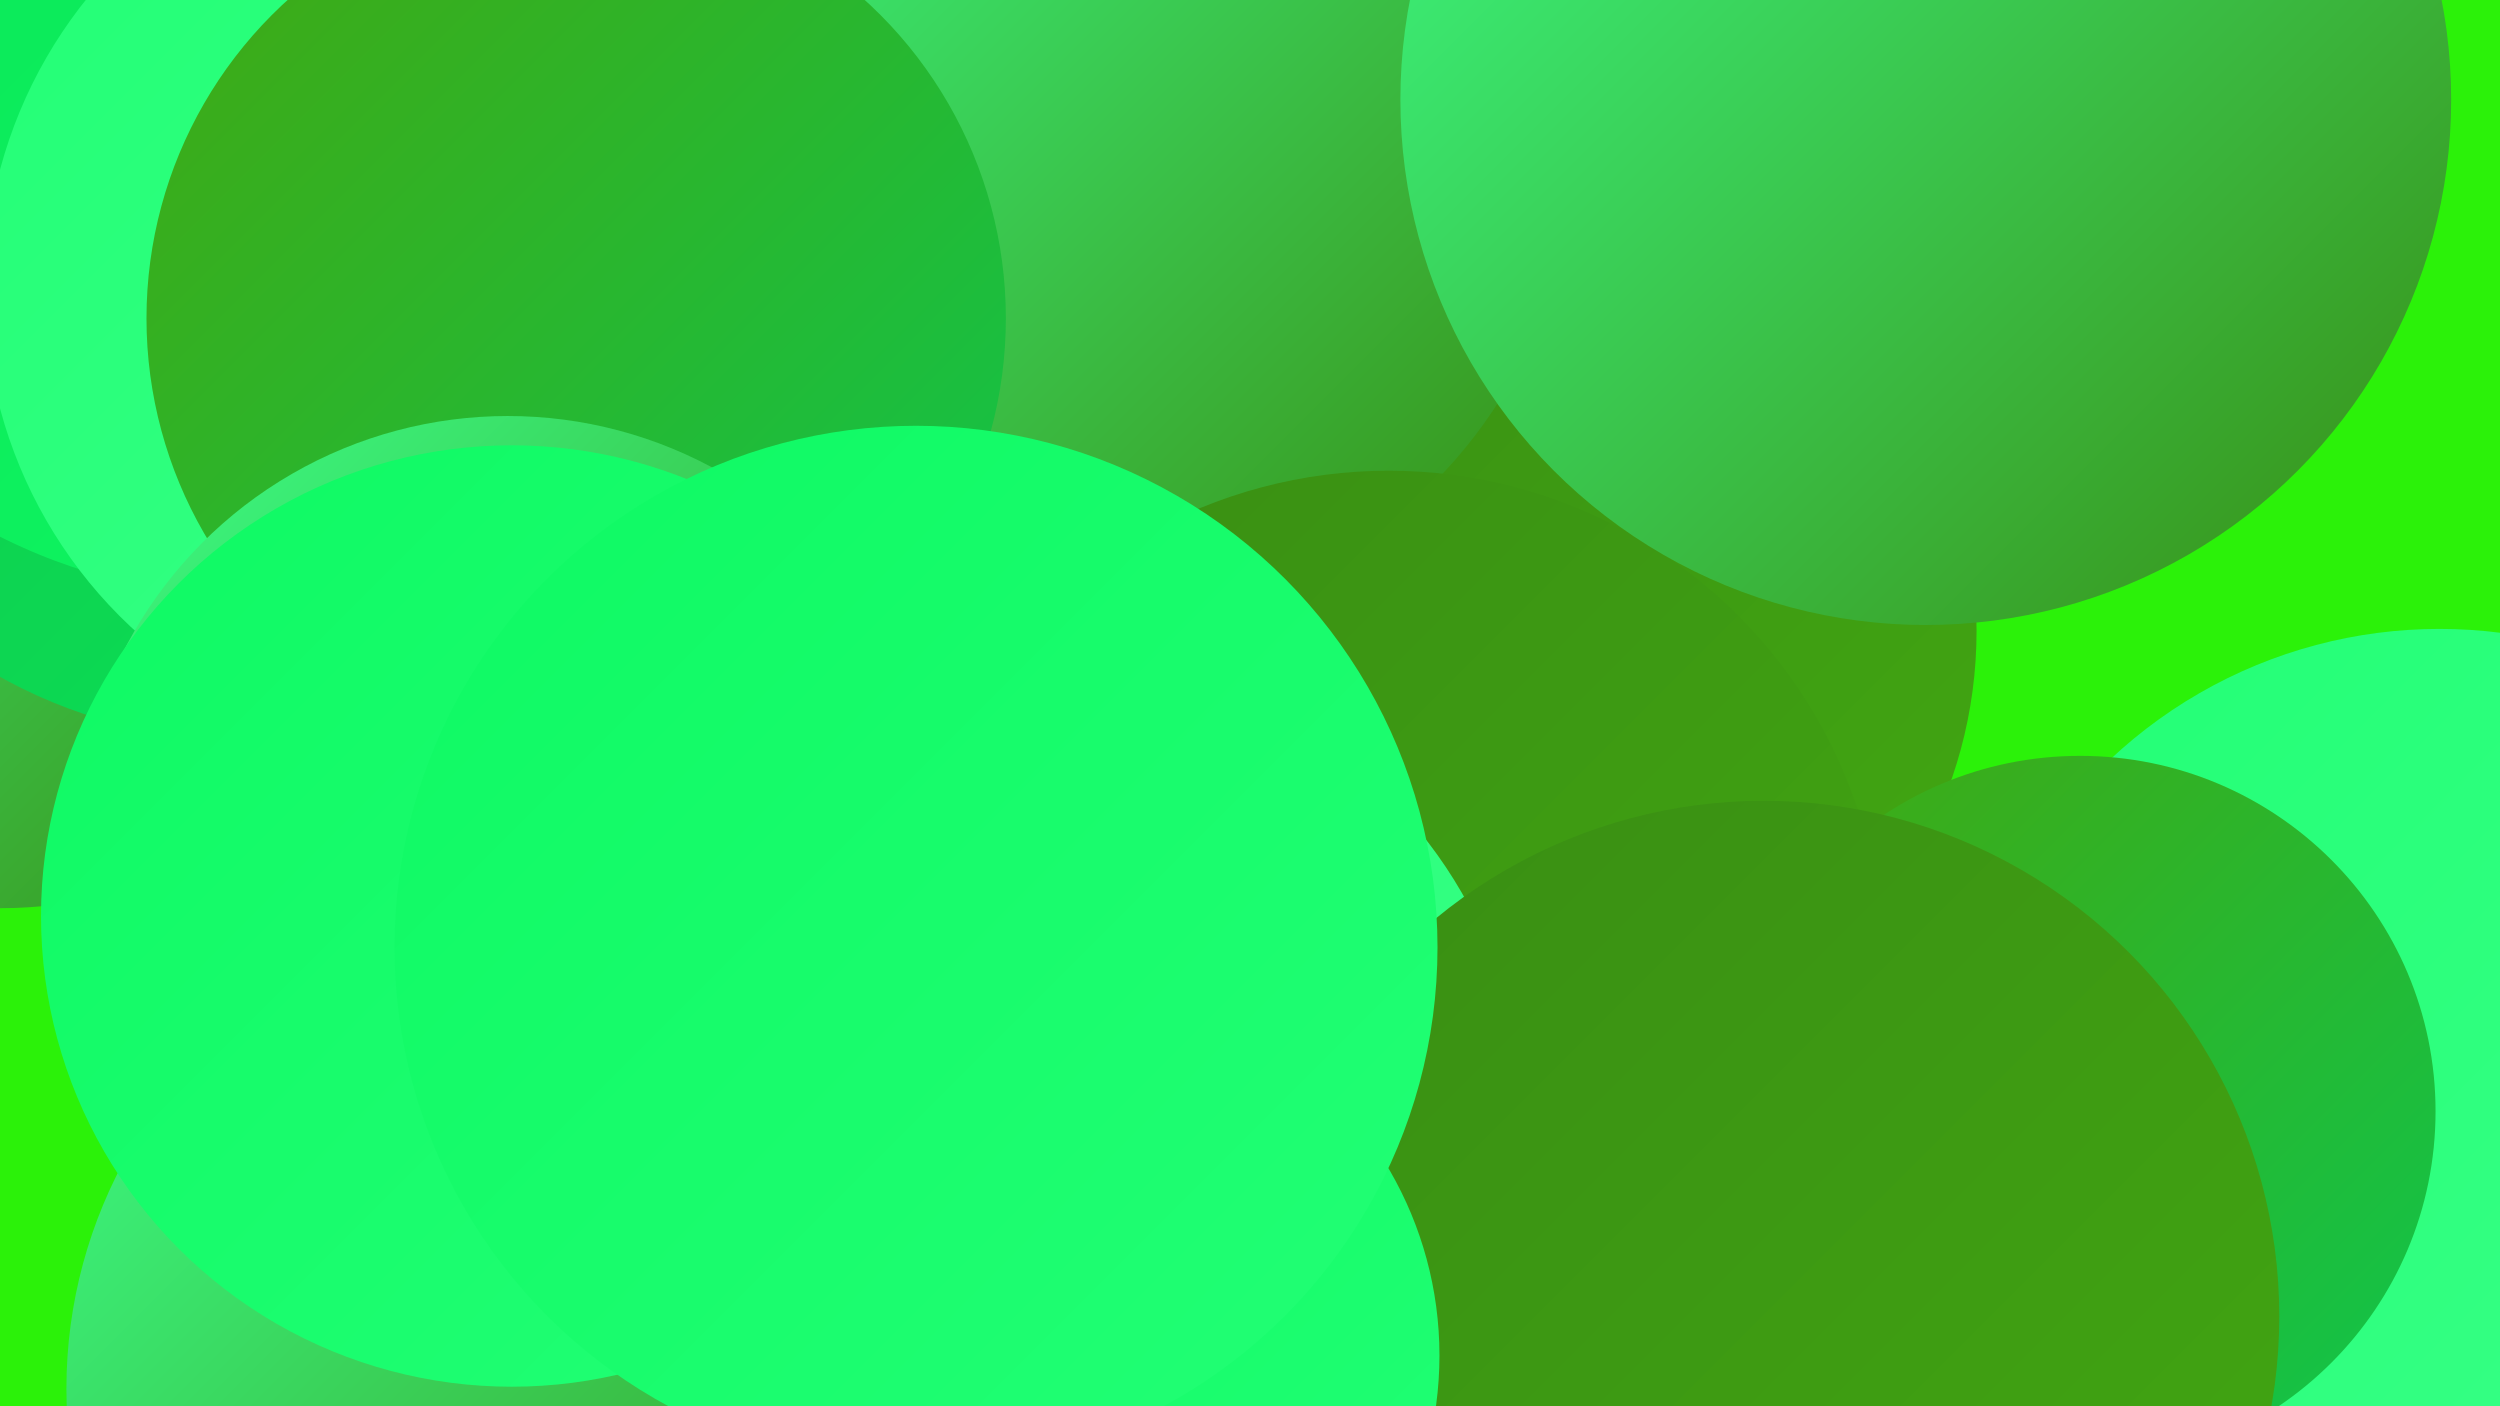
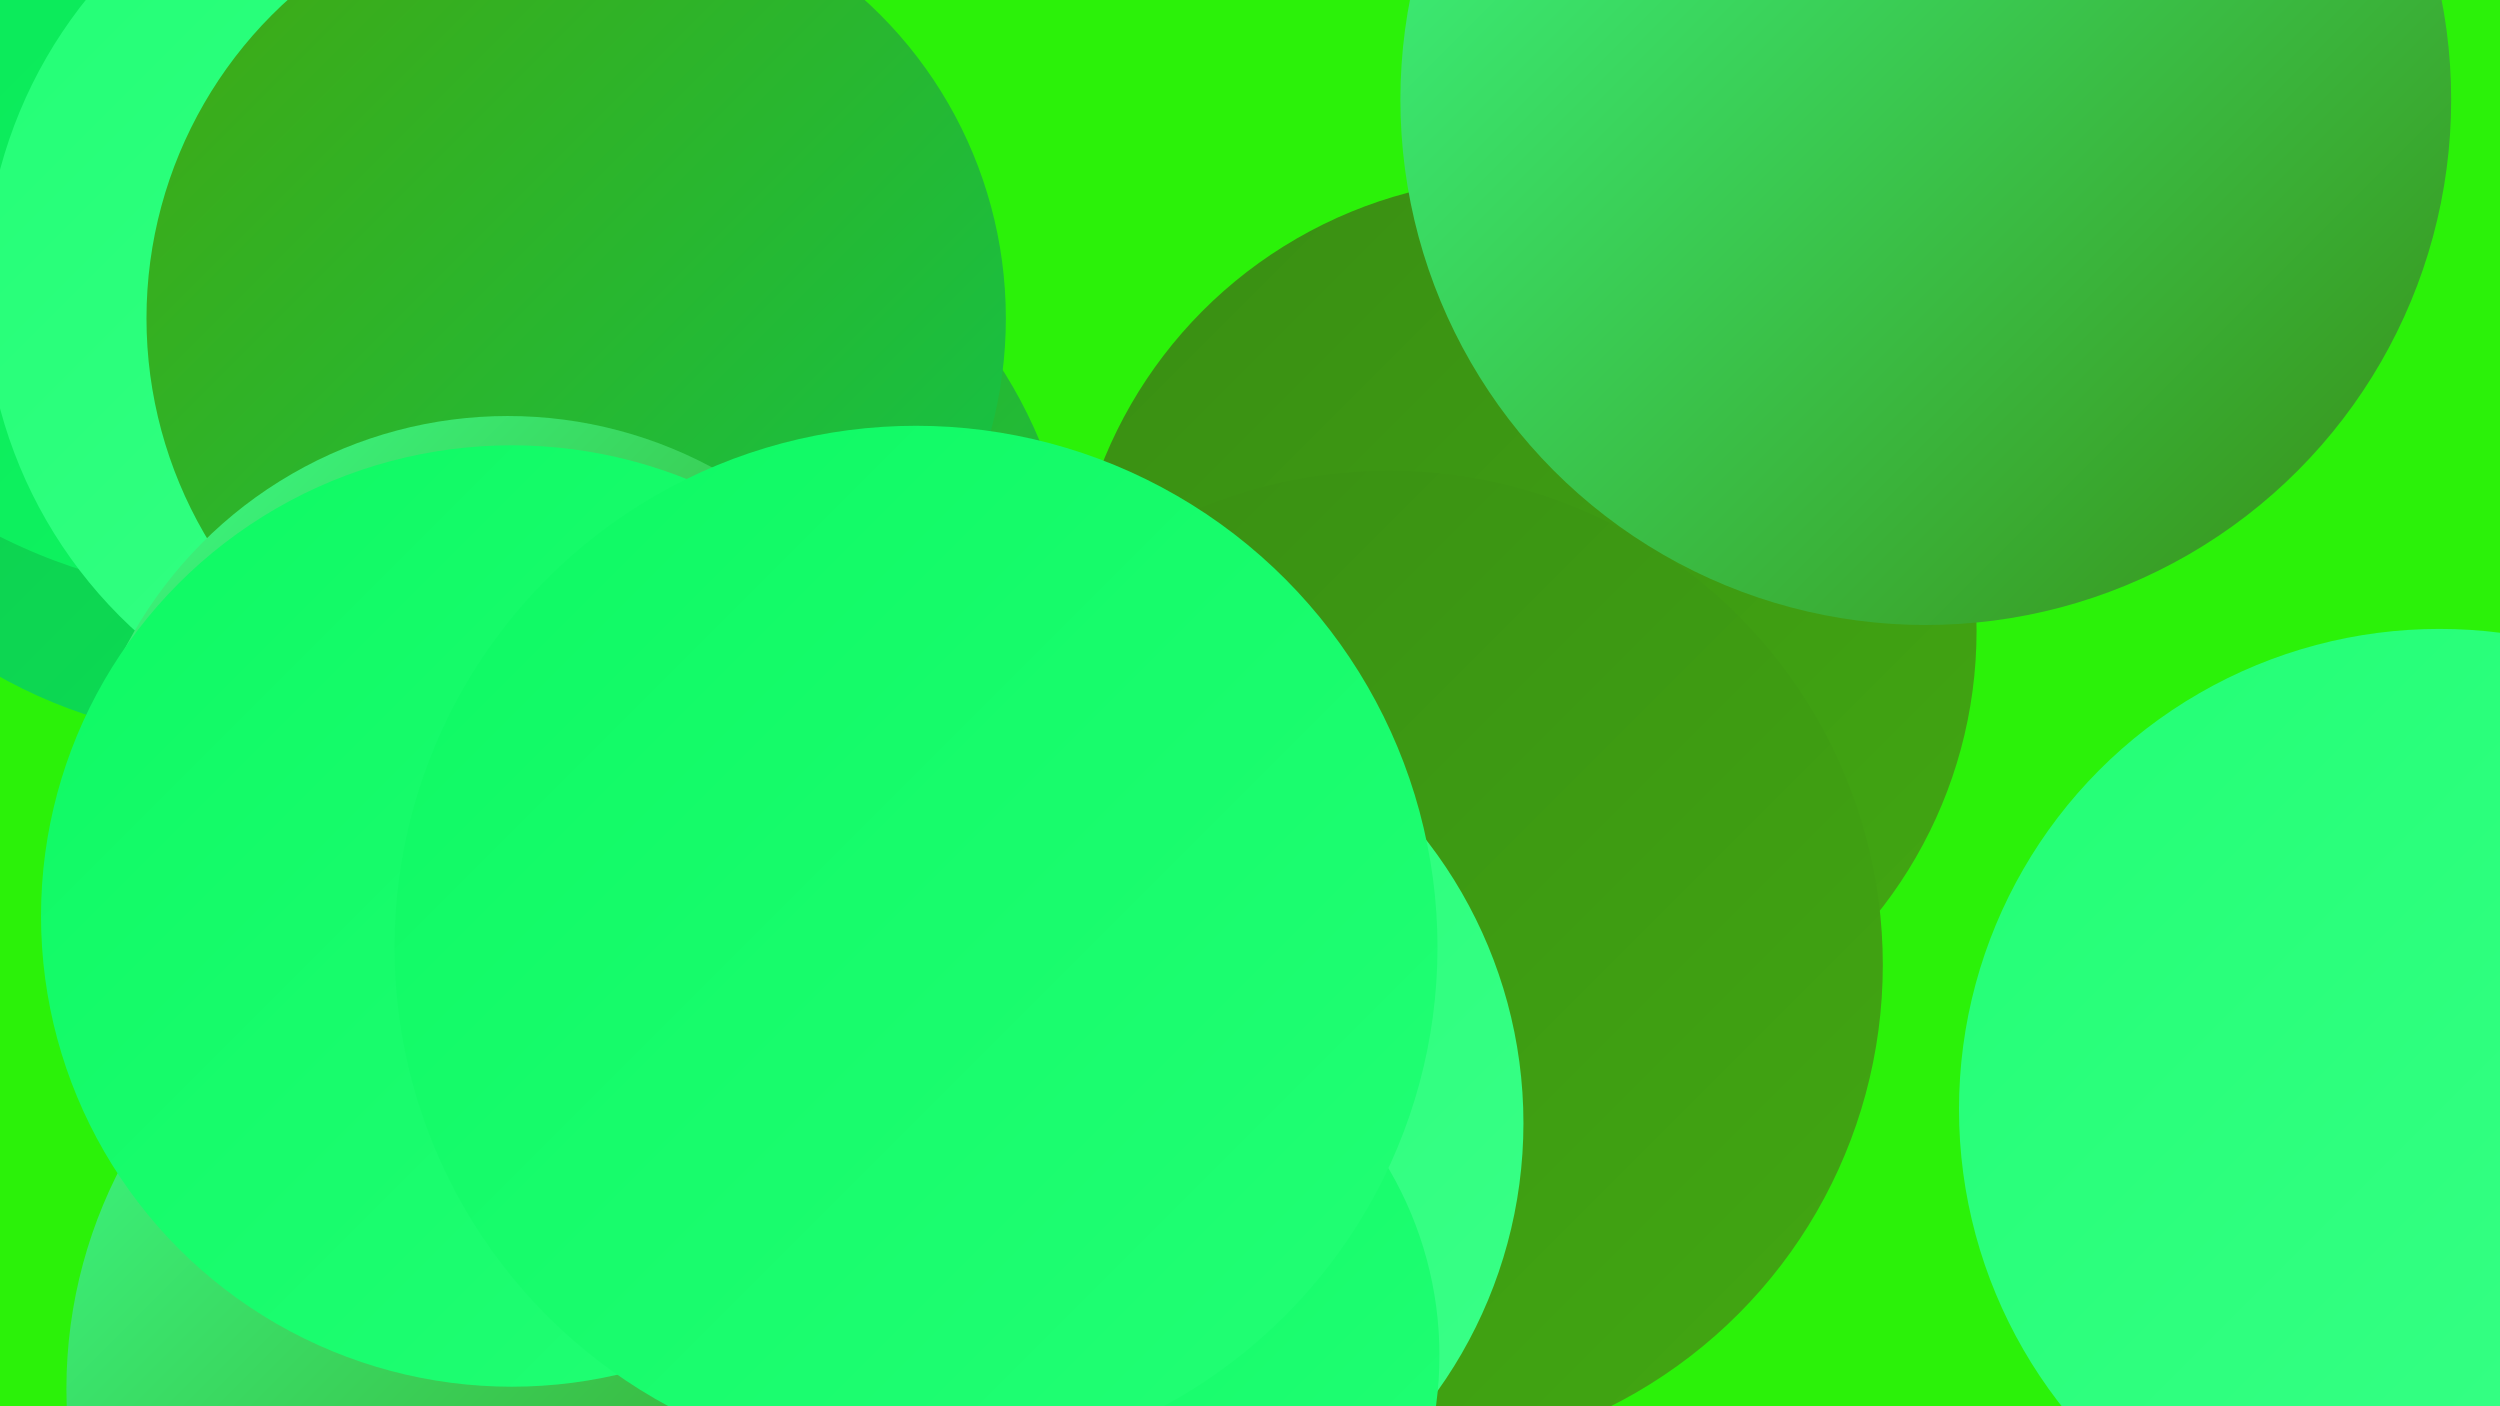
<svg xmlns="http://www.w3.org/2000/svg" width="1280" height="720">
  <defs>
    <linearGradient id="grad0" x1="0%" y1="0%" x2="100%" y2="100%">
      <stop offset="0%" style="stop-color:#398d13;stop-opacity:1" />
      <stop offset="100%" style="stop-color:#42a812;stop-opacity:1" />
    </linearGradient>
    <linearGradient id="grad1" x1="0%" y1="0%" x2="100%" y2="100%">
      <stop offset="0%" style="stop-color:#42a812;stop-opacity:1" />
      <stop offset="100%" style="stop-color:#0fc54c;stop-opacity:1" />
    </linearGradient>
    <linearGradient id="grad2" x1="0%" y1="0%" x2="100%" y2="100%">
      <stop offset="0%" style="stop-color:#0fc54c;stop-opacity:1" />
      <stop offset="100%" style="stop-color:#0be256;stop-opacity:1" />
    </linearGradient>
    <linearGradient id="grad3" x1="0%" y1="0%" x2="100%" y2="100%">
      <stop offset="0%" style="stop-color:#0be256;stop-opacity:1" />
      <stop offset="100%" style="stop-color:#0ef963;stop-opacity:1" />
    </linearGradient>
    <linearGradient id="grad4" x1="0%" y1="0%" x2="100%" y2="100%">
      <stop offset="0%" style="stop-color:#0ef963;stop-opacity:1" />
      <stop offset="100%" style="stop-color:#22ff75;stop-opacity:1" />
    </linearGradient>
    <linearGradient id="grad5" x1="0%" y1="0%" x2="100%" y2="100%">
      <stop offset="0%" style="stop-color:#22ff75;stop-opacity:1" />
      <stop offset="100%" style="stop-color:#3bff88;stop-opacity:1" />
    </linearGradient>
    <linearGradient id="grad6" x1="0%" y1="0%" x2="100%" y2="100%">
      <stop offset="0%" style="stop-color:#3bff88;stop-opacity:1" />
      <stop offset="100%" style="stop-color:#398d13;stop-opacity:1" />
    </linearGradient>
  </defs>
  <rect width="1280" height="720" fill="#2bf209" />
  <circle cx="309" cy="319" r="242" fill="url(#grad1)" />
  <circle cx="780" cy="323" r="232" fill="url(#grad0)" />
-   <circle cx="563" cy="76" r="242" fill="url(#grad6)" />
  <circle cx="602" cy="550" r="210" fill="url(#grad5)" />
-   <circle cx="0" cy="236" r="229" fill="url(#grad6)" />
  <circle cx="125" cy="122" r="257" fill="url(#grad2)" />
  <circle cx="711" cy="494" r="253" fill="url(#grad0)" />
  <circle cx="986" cy="51" r="269" fill="url(#grad6)" />
  <circle cx="279" cy="711" r="245" fill="url(#grad6)" />
  <circle cx="127" cy="23" r="282" fill="url(#grad3)" />
  <circle cx="229" cy="148" r="237" fill="url(#grad5)" />
  <circle cx="295" cy="163" r="220" fill="url(#grad1)" />
  <circle cx="544" cy="575" r="236" fill="url(#grad5)" />
  <circle cx="260" cy="434" r="221" fill="url(#grad6)" />
  <circle cx="1249" cy="568" r="246" fill="url(#grad5)" />
-   <circle cx="1065" cy="569" r="182" fill="url(#grad1)" />
-   <circle cx="903" cy="674" r="264" fill="url(#grad0)" />
  <circle cx="262" cy="469" r="241" fill="url(#grad4)" />
  <circle cx="548" cy="694" r="189" fill="url(#grad4)" />
  <circle cx="469" cy="485" r="267" fill="url(#grad4)" />
</svg>